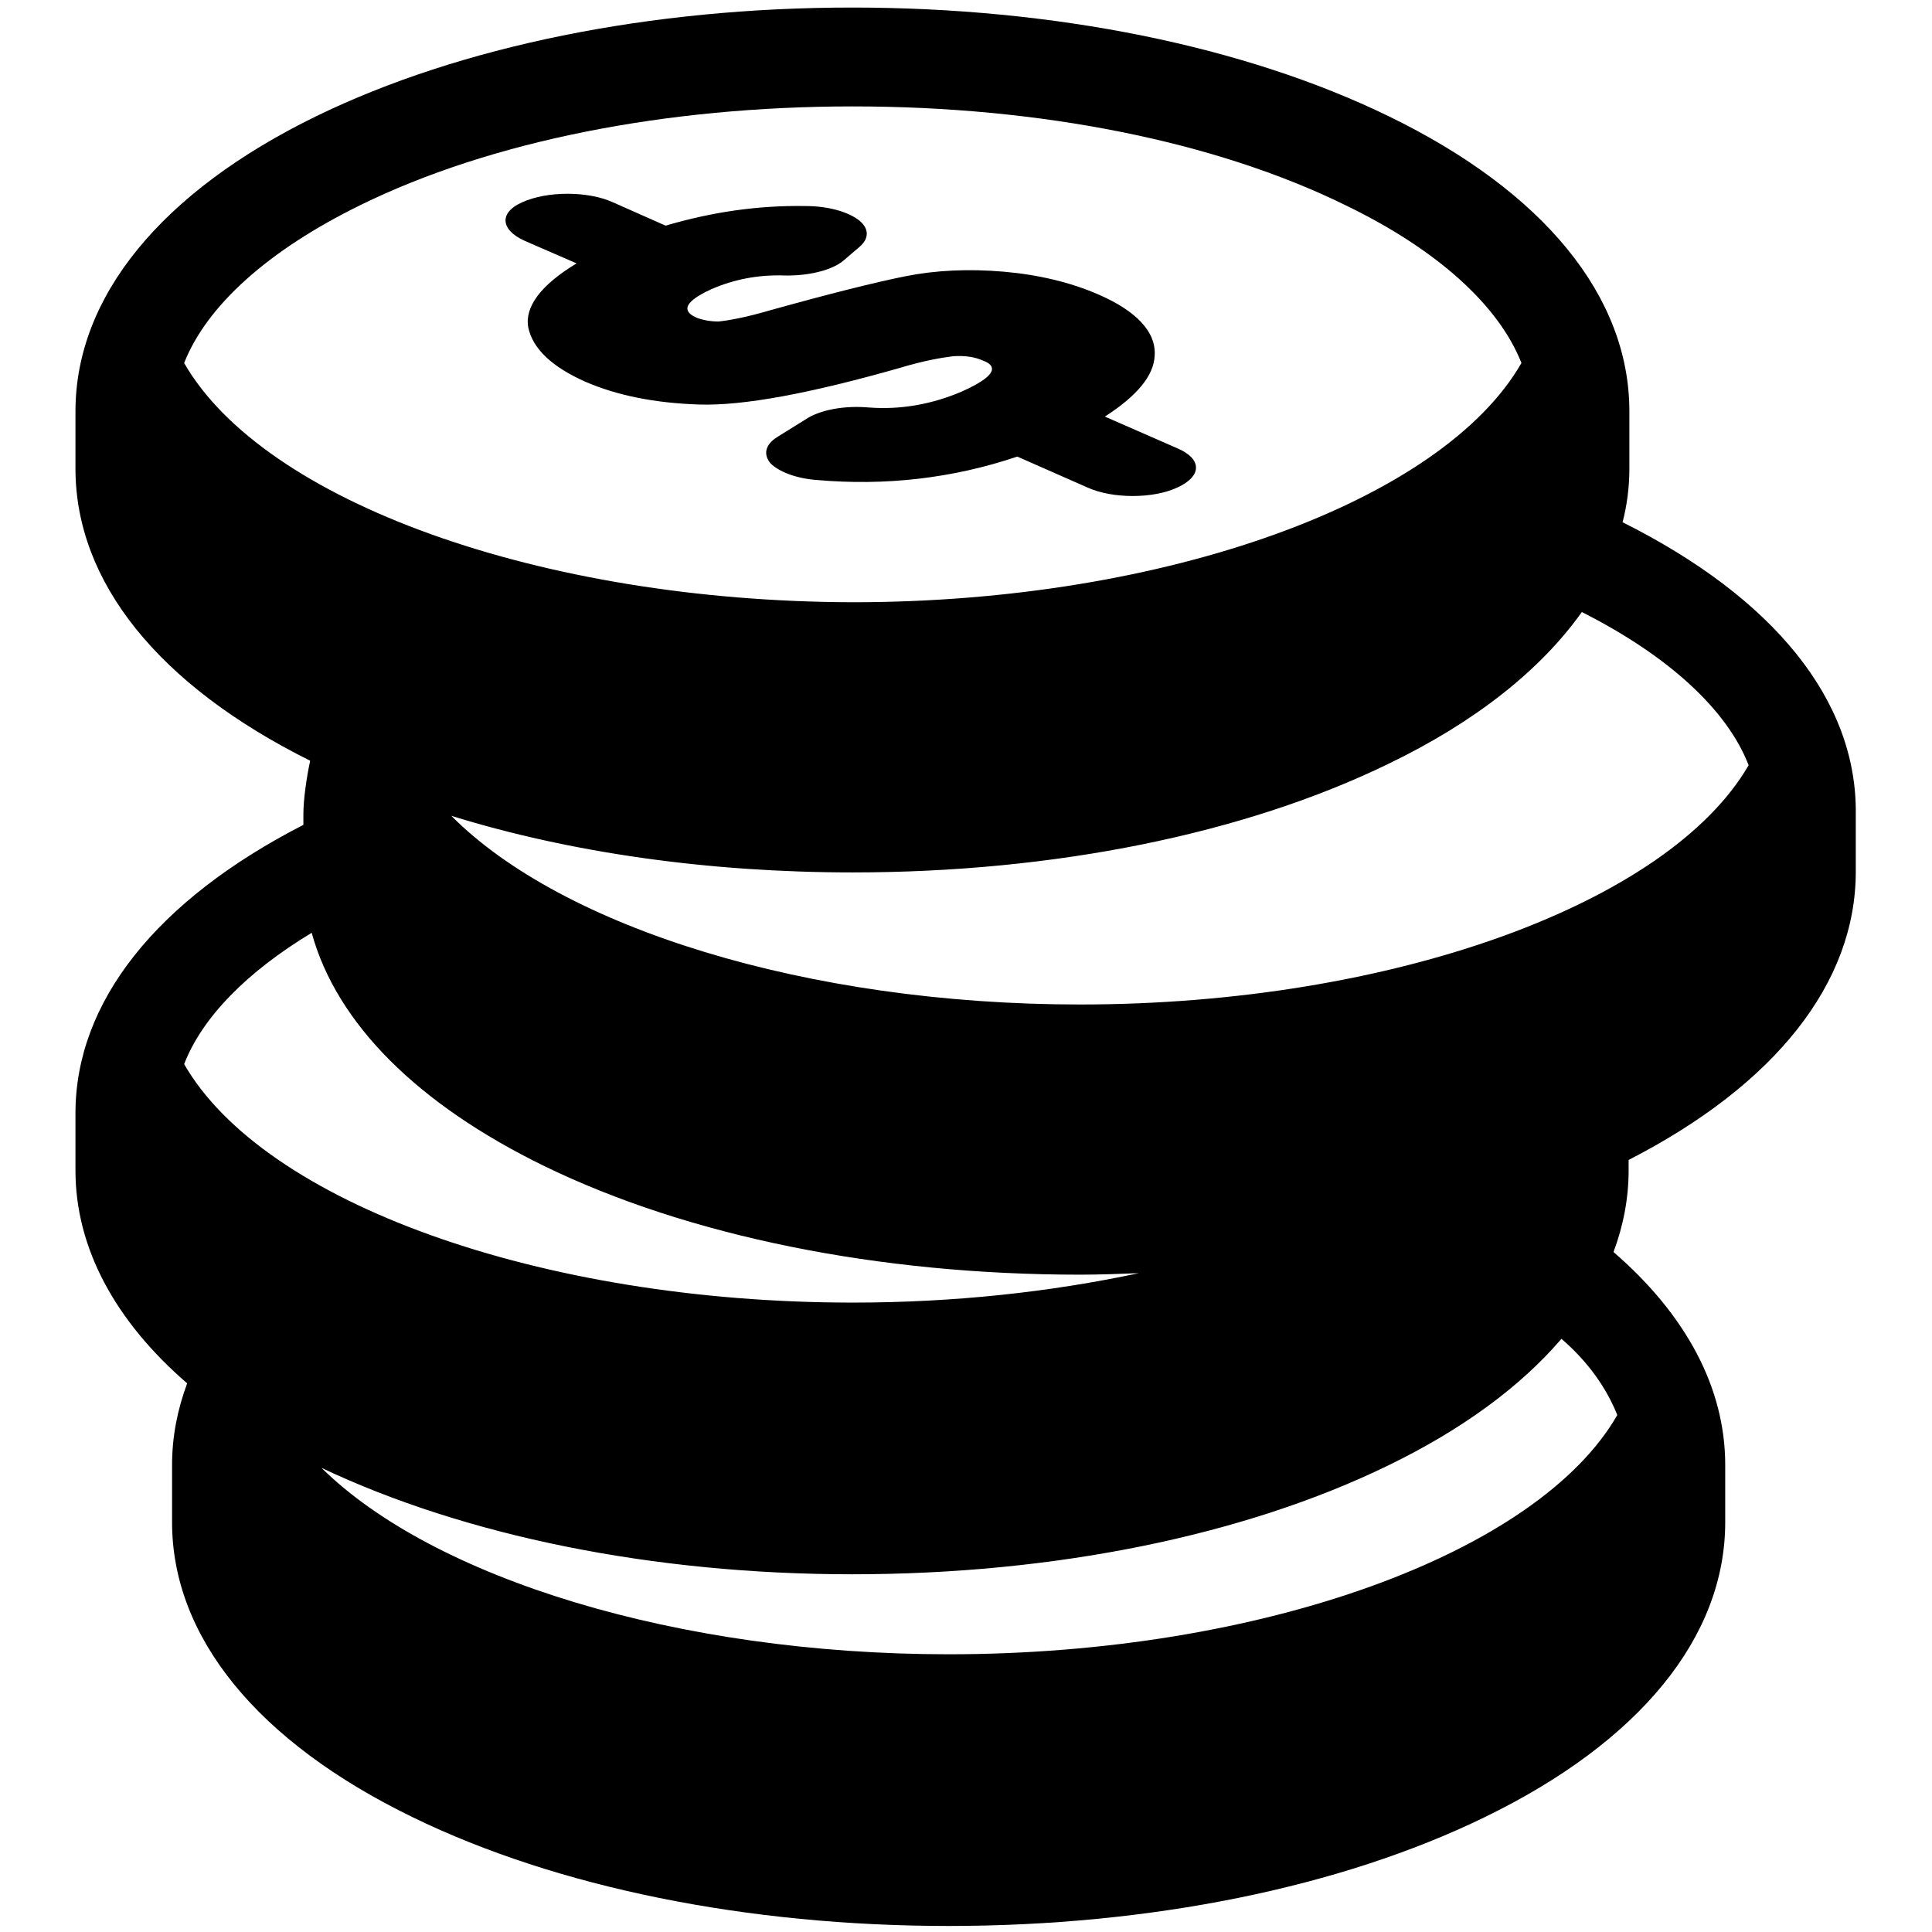
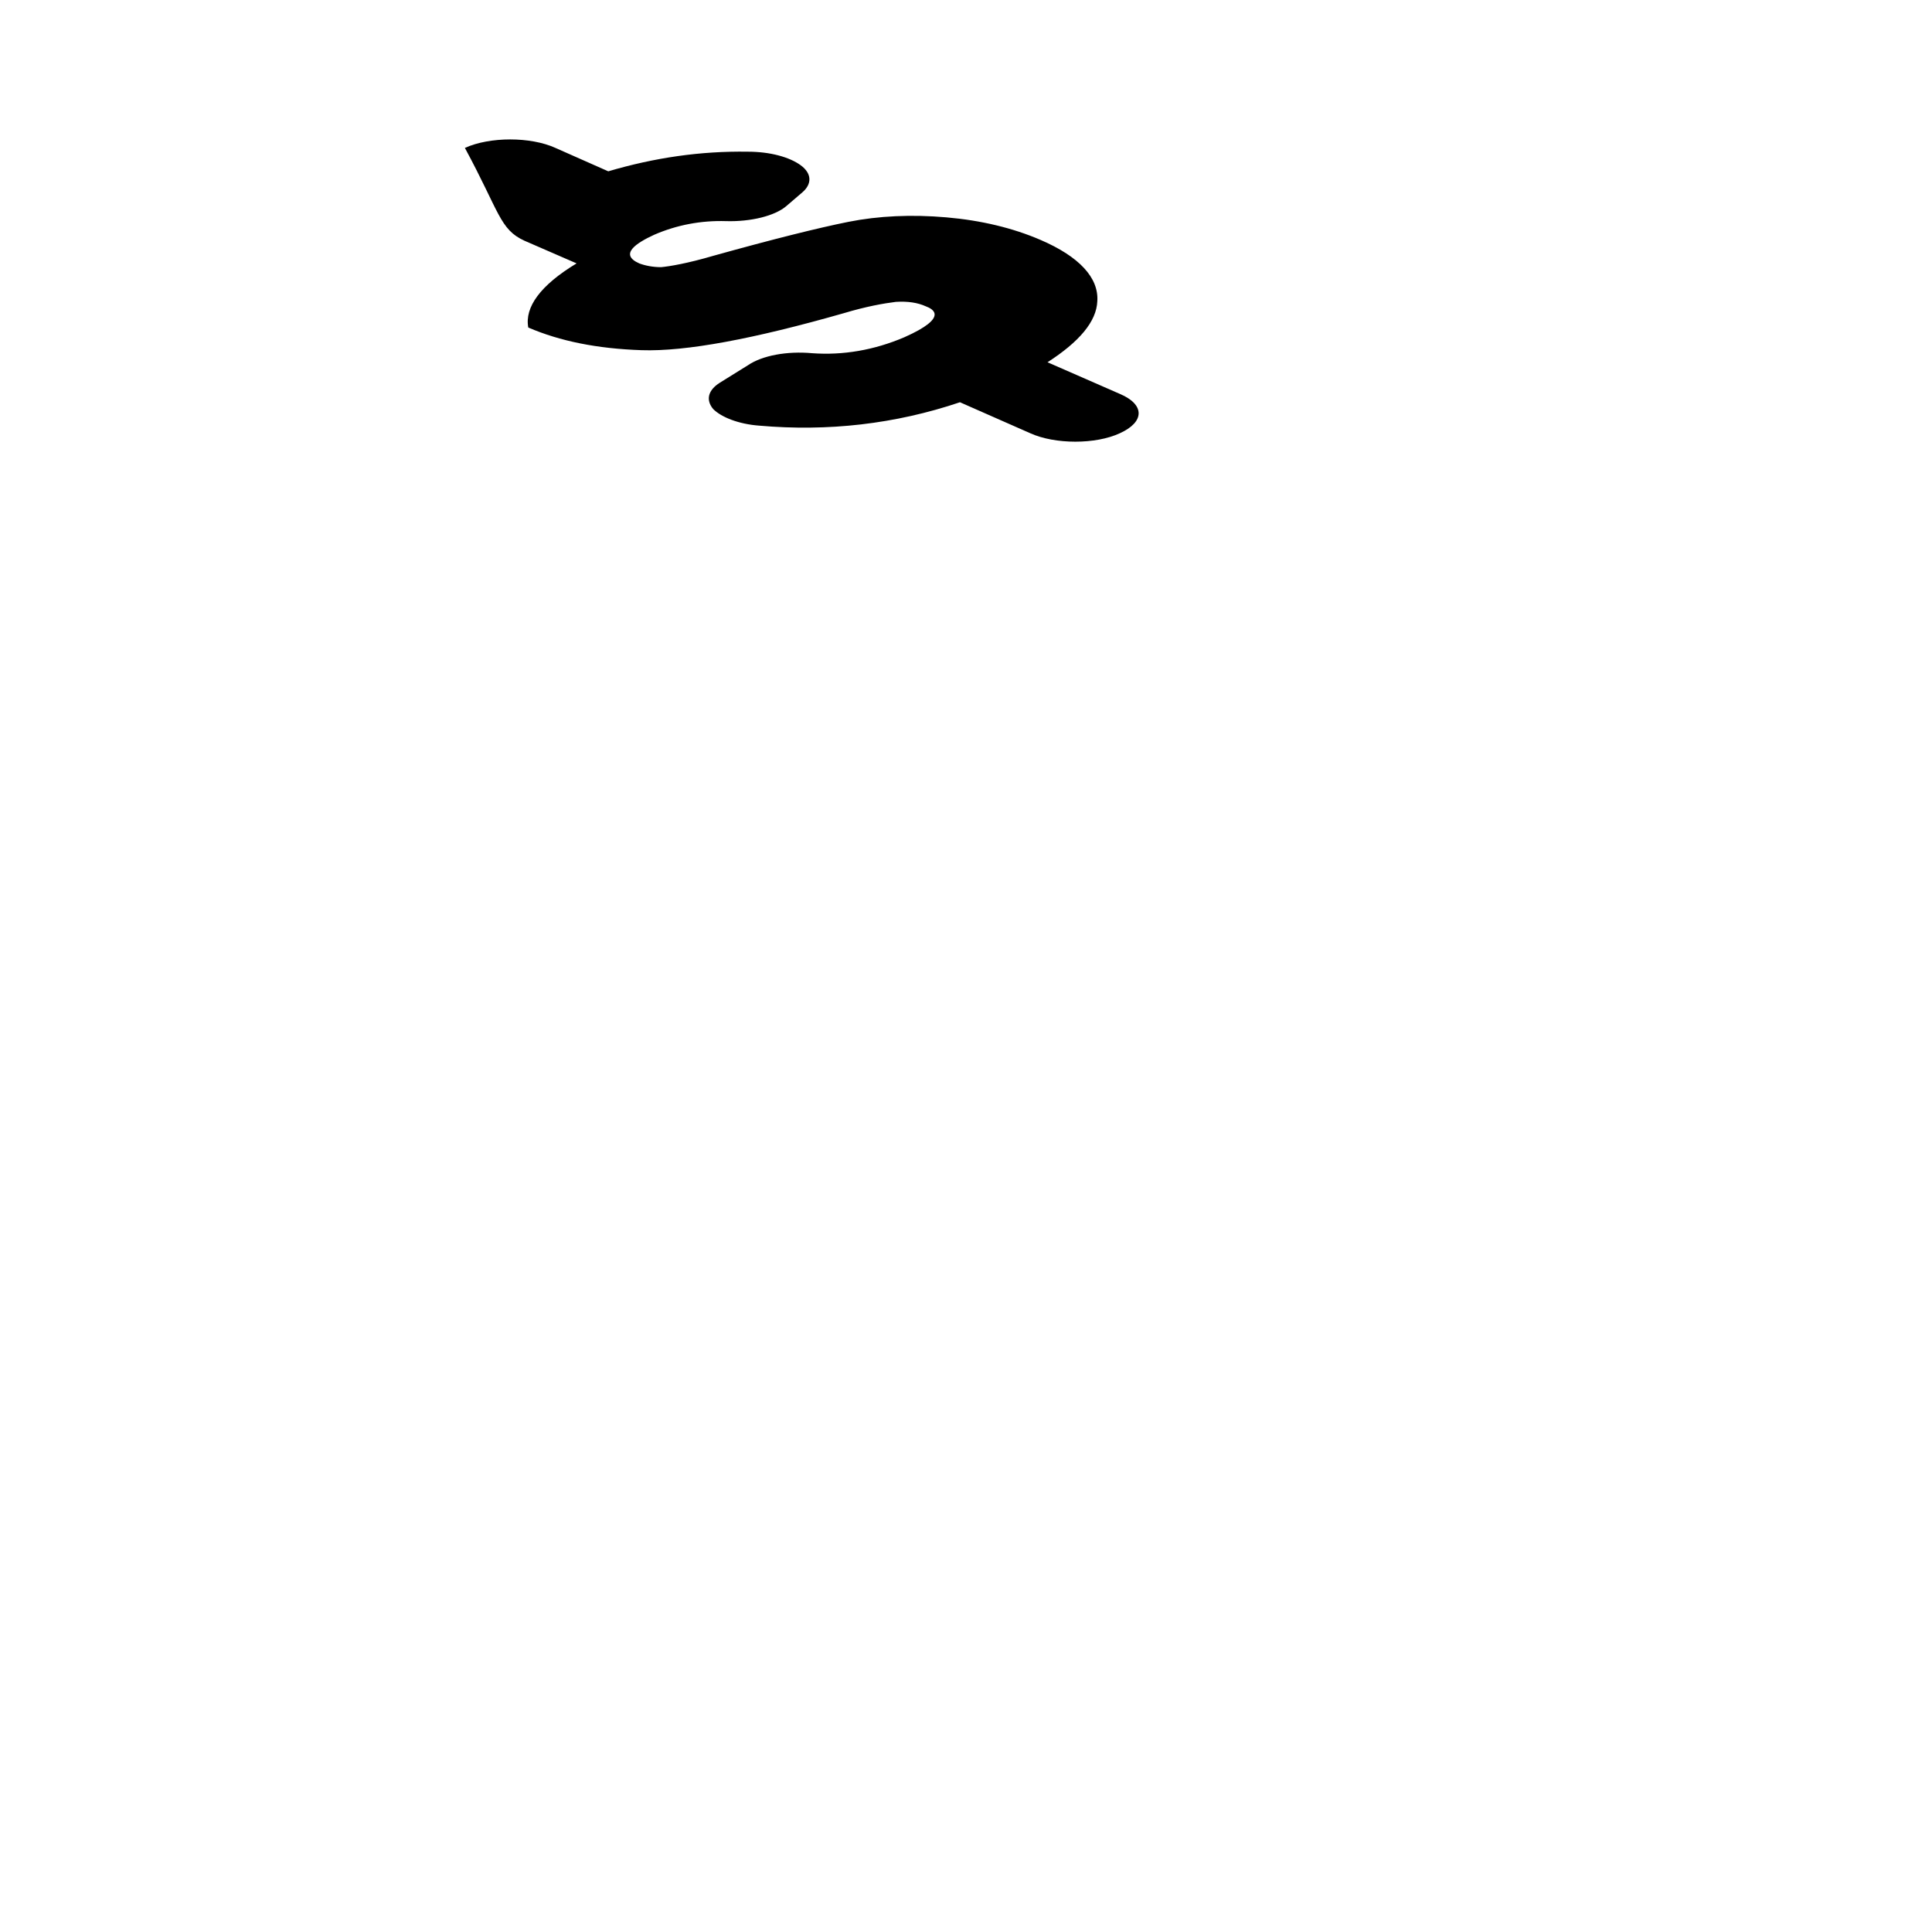
<svg xmlns="http://www.w3.org/2000/svg" version="1.1" x="0px" y="0px" viewBox="0 0 256 256" enable-background="new 0 0 256 256" xml:space="preserve">
  <g>
    <g>
      <g>
-         <path fill="#000000" d="M69.5,31.9l6.9,3c-4.8,2.9-6.9,5.8-6.4,8.5c0.6,2.8,3.1,5.2,7.6,7.2c4.2,1.8,9.1,2.8,15,3c5.9,0.2,14.9-1.5,26.8-4.9c3-0.9,5.3-1.3,6.9-1.5c1.6-0.1,2.9,0.1,4,0.6c0.8,0.3,3.2,1.4-2.9,4.1c-4,1.7-8.1,2.4-12.2,2.1c-3.3-0.3-6.6,0.3-8.5,1.6l-3.7,2.3c-1.6,1-1.9,2.3-0.9,3.5c1.1,1.1,3.4,2,6.1,2.2c9.1,0.8,18-0.2,26.6-3.1l9.3,4.1c3.3,1.5,8.7,1.5,11.9,0c3.3-1.5,3.3-3.8,0-5.2l-9.6-4.2c4.2-2.7,6.5-5.4,6.6-8.1c0.2-3.1-2.4-5.9-7.5-8.1c-3.7-1.6-7.9-2.6-12.5-3c-4.6-0.4-9-0.2-13,0.6c-4,0.8-10,2.3-17.9,4.5c-3.4,1-5.8,1.4-6.9,1.5c-1.1,0-2.1-0.2-2.9-0.5c-2.7-1.2-0.4-2.7,2-3.8c3-1.3,6.2-1.9,9.5-1.8c3.3,0.1,6.5-0.7,8-2l2.1-1.8c1.3-1.1,1.3-2.5-0.2-3.6c-1.5-1.1-4.1-1.8-7-1.8c-6.3-0.1-12.4,0.8-18.5,2.6l-7-3.1c-3.3-1.5-8.7-1.5-12,0C66.2,28.1,66.2,30.4,69.5,31.9z" />
-         <path fill="#000000" d="M215,69.2c0.6-2.3,0.9-4.7,0.9-7.1v-7.6c0-15.2-11.3-29.1-31.9-39.1C164.9,6.1,139.7,1,112.9,1C86.2,1,61,6.1,41.9,15.4C21.4,25.4,10,39.3,10,54.5v7.6c0,15,11,28.7,31.1,38.7c-0.5,2.3-0.9,5.2-0.9,7.1v1.4c-19.5,10-30.2,23.5-30.2,38.2v7.6c0,10.2,5.2,19.9,14.8,28.2c-1.3,3.5-2,7.1-2,10.8v7.6c0,15.2,11.3,29.1,31.9,39.1c19.1,9.3,44.3,14.4,71,14.4c26.7,0,51.9-5.1,71-14.4c20.6-10,31.9-23.9,31.9-39.1v-7.6c0-10.2-5.2-19.9-14.8-28.2c1.3-3.5,2-7.1,2-10.8v-1.4c19.5-10,30.1-23.5,30.1-38.2v-7.6C246.1,92.8,235,79.2,215,69.2z M24.4,48.1c3-7.6,11.1-14.9,23.3-20.9c17.3-8.5,40.5-13.1,65.3-13.1s48,4.6,65.3,13.1c12.2,5.9,20.3,13.3,23.3,20.9c-10.5,18.3-47.1,31.7-88.6,31.7C71.5,79.7,34.9,66.4,24.4,48.1z M24.4,141c2.4-6.2,8.3-12.2,16.9-17.4c3.3,12,14,22.7,30.8,30.9c19.1,9.3,44.3,14.4,71,14.4c2.6,0,5.2-0.1,7.8-0.2c-11.7,2.5-24.5,3.9-37.9,3.9C71.5,172.6,34.9,159.3,24.4,141z M214.3,187.5c-10.5,18.3-47.1,31.7-88.6,31.7c-36,0-68.3-10.1-83.1-24.7c19,9,43.9,14.1,70.3,14.1c26.7,0,51.9-5.1,71-14.4c9.9-4.8,17.6-10.5,23-16.8C210.5,180.5,212.9,184,214.3,187.5z M143.1,133.1c-36.2,0-68.6-10.2-83.3-25c15.8,4.9,34.1,7.5,53.2,7.5c26.7,0,51.9-5.1,71-14.4c11.6-5.6,20.2-12.5,25.6-20.1c11.5,5.8,19.3,13,22.1,20.3C221.1,119.7,184.5,133.1,143.1,133.1z" />
+         <path fill="#000000" d="M69.5,31.9l6.9,3c-4.8,2.9-6.9,5.8-6.4,8.5c4.2,1.8,9.1,2.8,15,3c5.9,0.2,14.9-1.5,26.8-4.9c3-0.9,5.3-1.3,6.9-1.5c1.6-0.1,2.9,0.1,4,0.6c0.8,0.3,3.2,1.4-2.9,4.1c-4,1.7-8.1,2.4-12.2,2.1c-3.3-0.3-6.6,0.3-8.5,1.6l-3.7,2.3c-1.6,1-1.9,2.3-0.9,3.5c1.1,1.1,3.4,2,6.1,2.2c9.1,0.8,18-0.2,26.6-3.1l9.3,4.1c3.3,1.5,8.7,1.5,11.9,0c3.3-1.5,3.3-3.8,0-5.2l-9.6-4.2c4.2-2.7,6.5-5.4,6.6-8.1c0.2-3.1-2.4-5.9-7.5-8.1c-3.7-1.6-7.9-2.6-12.5-3c-4.6-0.4-9-0.2-13,0.6c-4,0.8-10,2.3-17.9,4.5c-3.4,1-5.8,1.4-6.9,1.5c-1.1,0-2.1-0.2-2.9-0.5c-2.7-1.2-0.4-2.7,2-3.8c3-1.3,6.2-1.9,9.5-1.8c3.3,0.1,6.5-0.7,8-2l2.1-1.8c1.3-1.1,1.3-2.5-0.2-3.6c-1.5-1.1-4.1-1.8-7-1.8c-6.3-0.1-12.4,0.8-18.5,2.6l-7-3.1c-3.3-1.5-8.7-1.5-12,0C66.2,28.1,66.2,30.4,69.5,31.9z" />
      </g>
      <g />
      <g />
      <g />
      <g />
      <g />
      <g />
      <g />
      <g />
      <g />
      <g />
      <g />
      <g />
      <g />
      <g />
      <g />
    </g>
  </g>
</svg>